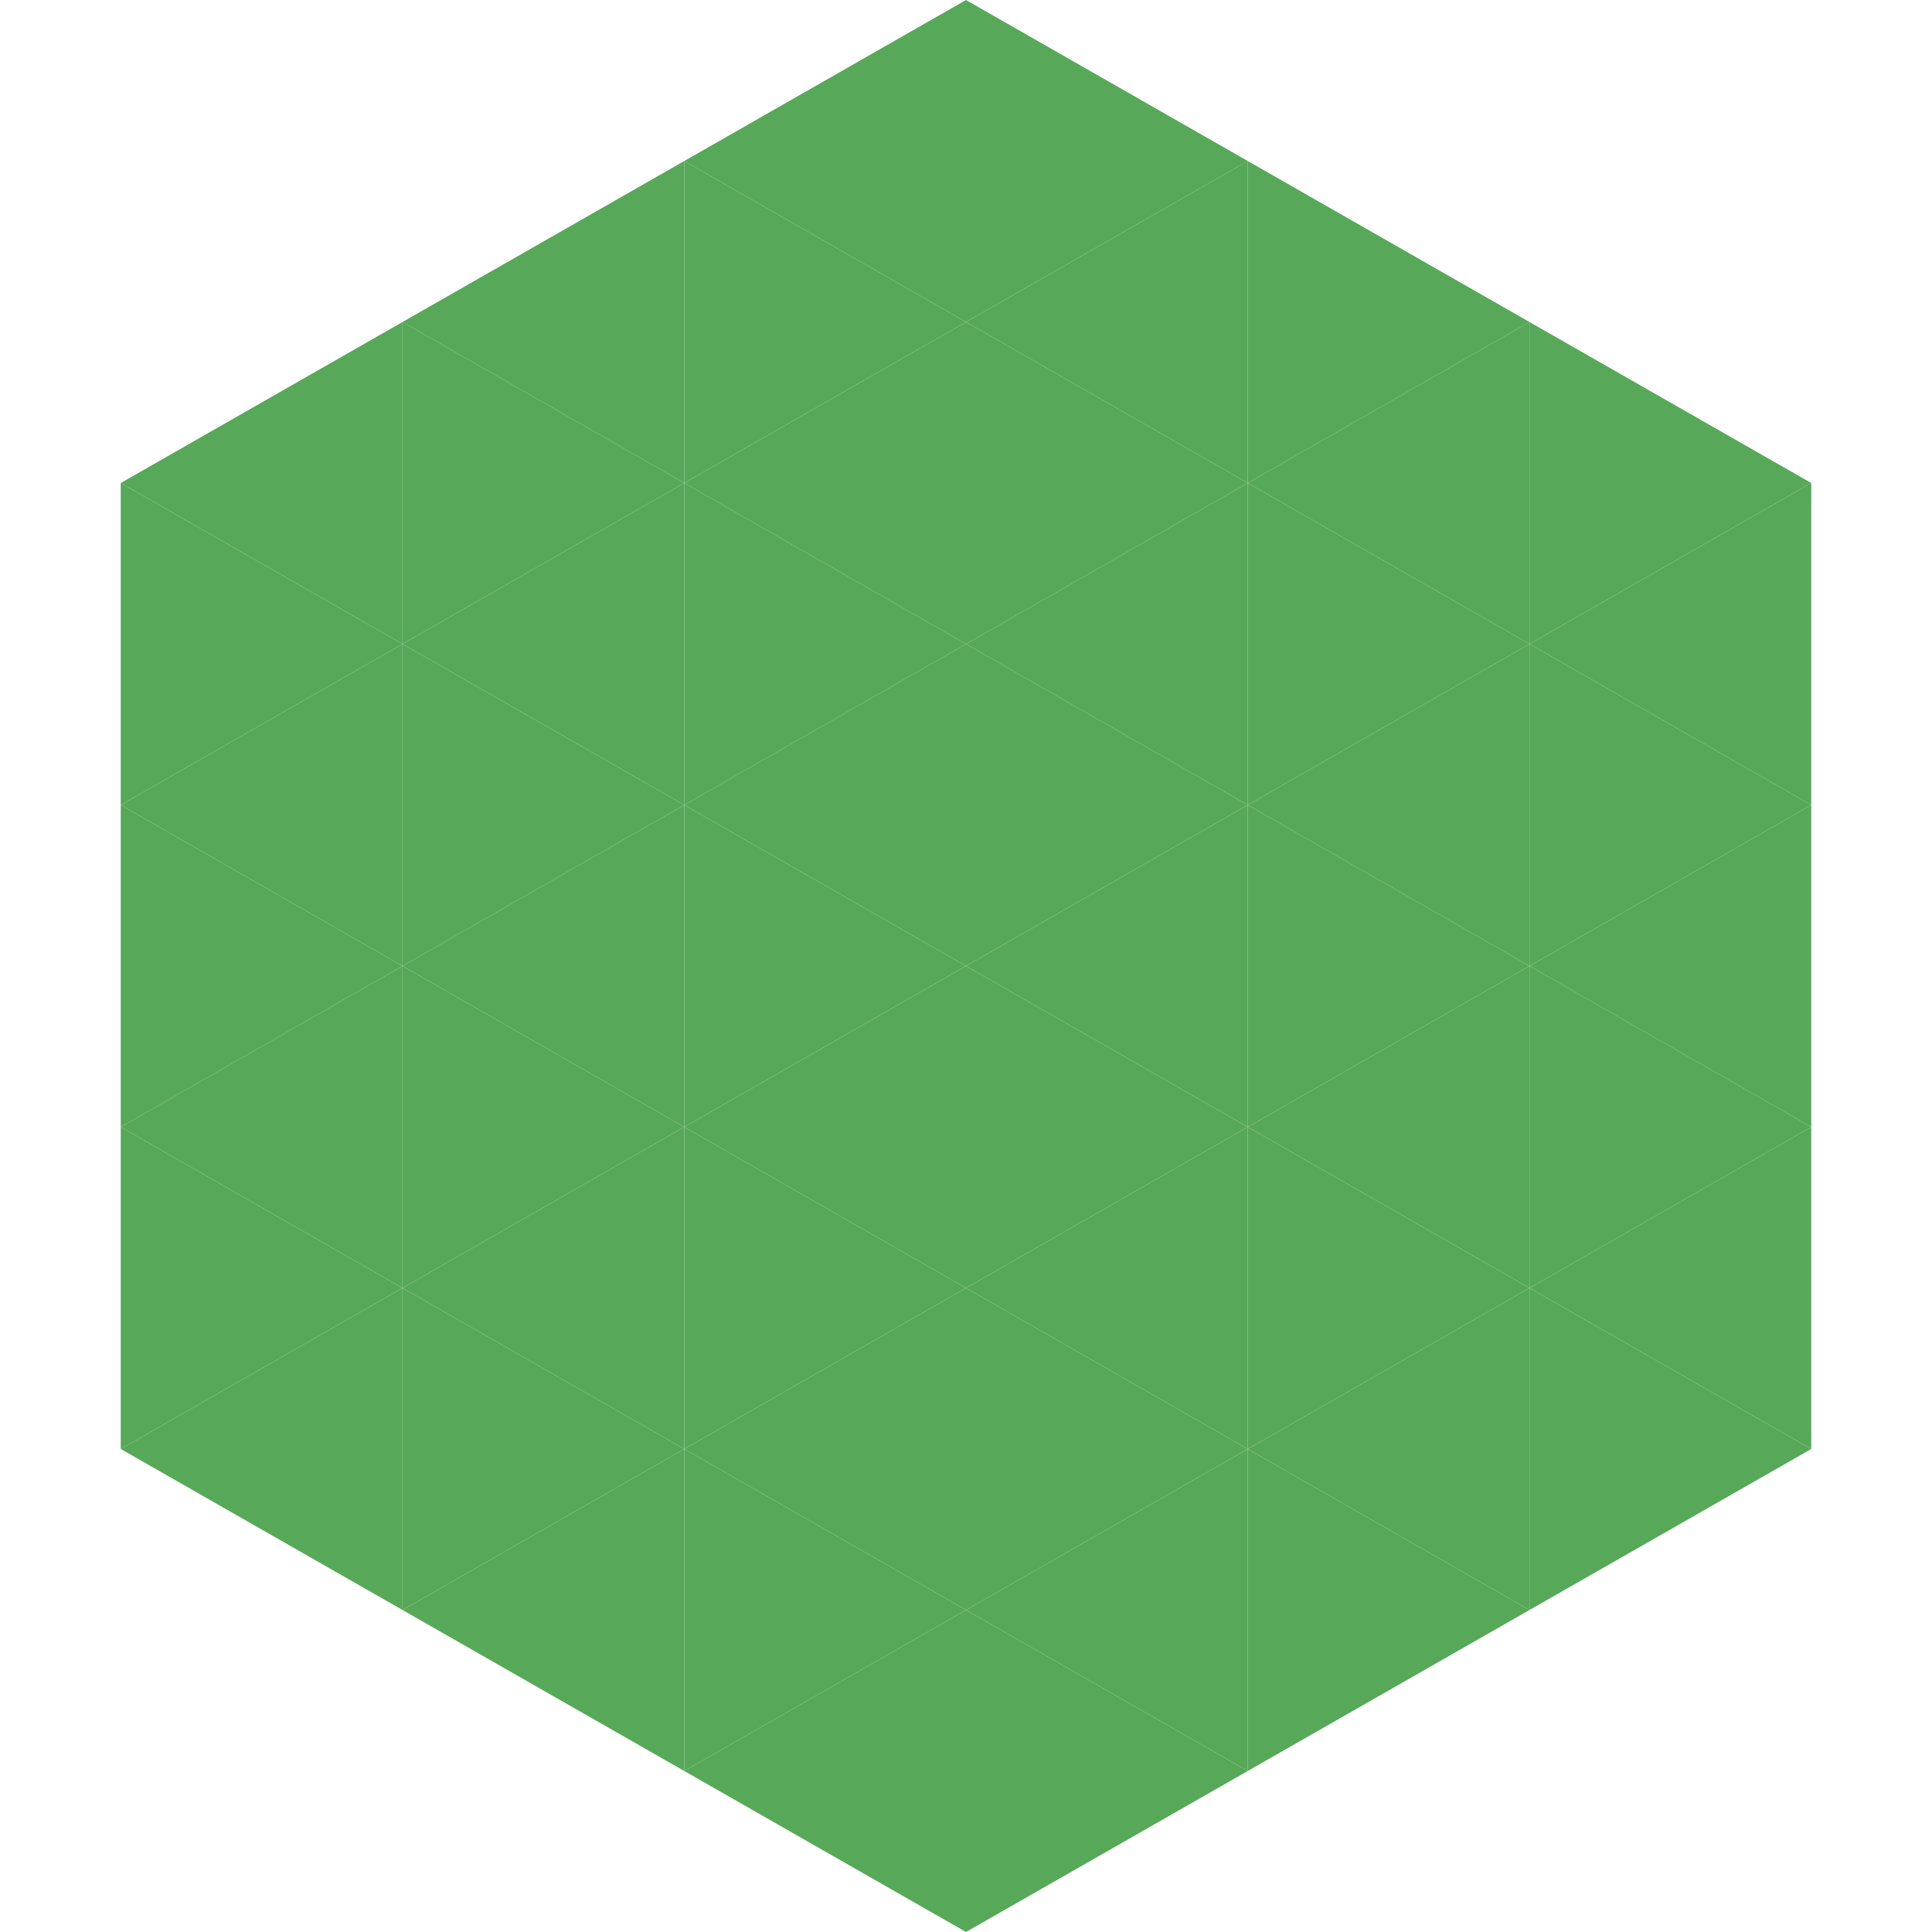
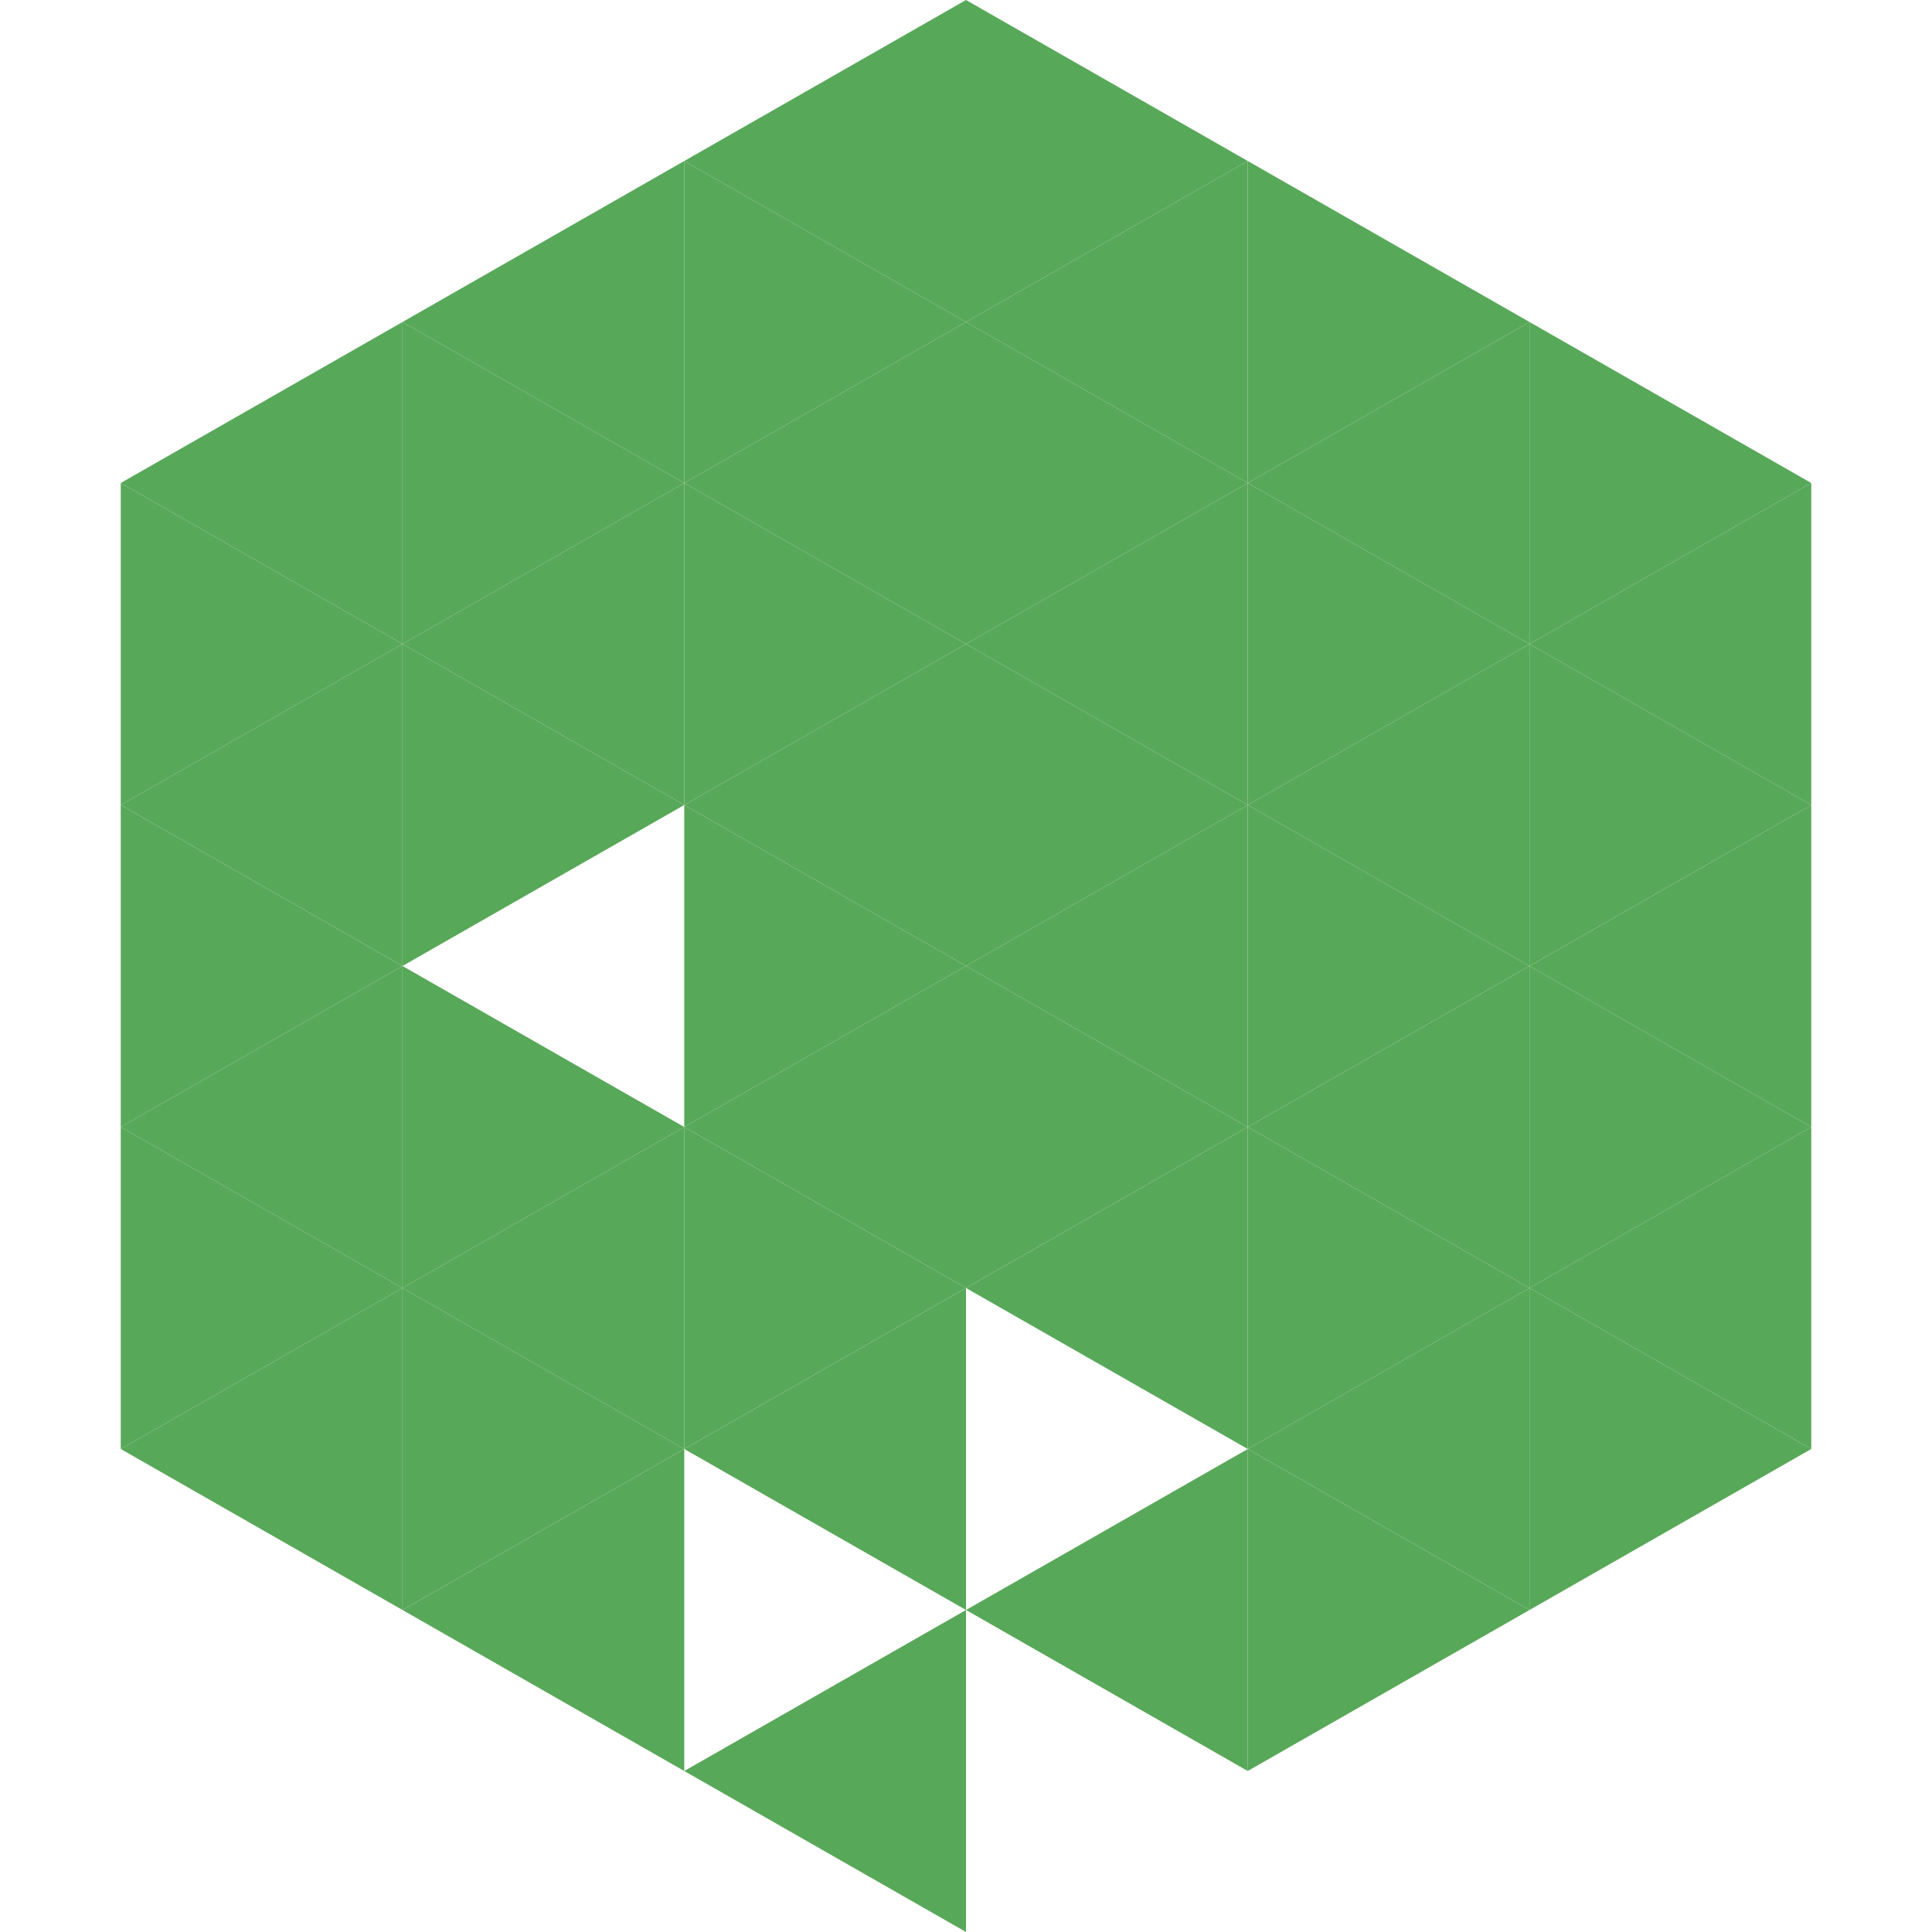
<svg xmlns="http://www.w3.org/2000/svg" width="240" height="240">
  <polygon points="50,40 15,60 50,80" style="fill:rgb(88,168,89)" />
  <polygon points="190,40 225,60 190,80" style="fill:rgb(88,168,89)" />
  <polygon points="15,60 50,80 15,100" style="fill:rgb(88,168,89)" />
  <polygon points="225,60 190,80 225,100" style="fill:rgb(88,168,89)" />
  <polygon points="50,80 15,100 50,120" style="fill:rgb(88,168,89)" />
  <polygon points="190,80 225,100 190,120" style="fill:rgb(88,168,89)" />
  <polygon points="15,100 50,120 15,140" style="fill:rgb(88,168,89)" />
  <polygon points="225,100 190,120 225,140" style="fill:rgb(88,168,89)" />
  <polygon points="50,120 15,140 50,160" style="fill:rgb(88,168,89)" />
  <polygon points="190,120 225,140 190,160" style="fill:rgb(88,168,89)" />
  <polygon points="15,140 50,160 15,180" style="fill:rgb(88,168,89)" />
  <polygon points="225,140 190,160 225,180" style="fill:rgb(88,168,89)" />
  <polygon points="50,160 15,180 50,200" style="fill:rgb(88,168,89)" />
  <polygon points="190,160 225,180 190,200" style="fill:rgb(88,168,89)" />
  <polygon points="15,180 50,200 15,220" style="fill:rgb(255,255,255); fill-opacity:0" />
-   <polygon points="225,180 190,200 225,220" style="fill:rgb(255,255,255); fill-opacity:0" />
  <polygon points="50,0 85,20 50,40" style="fill:rgb(255,255,255); fill-opacity:0" />
  <polygon points="190,0 155,20 190,40" style="fill:rgb(255,255,255); fill-opacity:0" />
  <polygon points="85,20 50,40 85,60" style="fill:rgb(88,168,89)" />
  <polygon points="155,20 190,40 155,60" style="fill:rgb(88,168,89)" />
  <polygon points="50,40 85,60 50,80" style="fill:rgb(88,168,89)" />
  <polygon points="190,40 155,60 190,80" style="fill:rgb(88,168,89)" />
  <polygon points="85,60 50,80 85,100" style="fill:rgb(88,168,89)" />
  <polygon points="155,60 190,80 155,100" style="fill:rgb(88,168,89)" />
  <polygon points="50,80 85,100 50,120" style="fill:rgb(88,168,89)" />
  <polygon points="190,80 155,100 190,120" style="fill:rgb(88,168,89)" />
-   <polygon points="85,100 50,120 85,140" style="fill:rgb(88,168,89)" />
  <polygon points="155,100 190,120 155,140" style="fill:rgb(88,168,89)" />
  <polygon points="50,120 85,140 50,160" style="fill:rgb(88,168,89)" />
  <polygon points="190,120 155,140 190,160" style="fill:rgb(88,168,89)" />
  <polygon points="85,140 50,160 85,180" style="fill:rgb(88,168,89)" />
  <polygon points="155,140 190,160 155,180" style="fill:rgb(88,168,89)" />
  <polygon points="50,160 85,180 50,200" style="fill:rgb(88,168,89)" />
  <polygon points="190,160 155,180 190,200" style="fill:rgb(88,168,89)" />
  <polygon points="85,180 50,200 85,220" style="fill:rgb(88,168,89)" />
  <polygon points="155,180 190,200 155,220" style="fill:rgb(88,168,89)" />
  <polygon points="120,0 85,20 120,40" style="fill:rgb(88,168,89)" />
  <polygon points="120,0 155,20 120,40" style="fill:rgb(88,168,89)" />
  <polygon points="85,20 120,40 85,60" style="fill:rgb(88,168,89)" />
  <polygon points="155,20 120,40 155,60" style="fill:rgb(88,168,89)" />
  <polygon points="120,40 85,60 120,80" style="fill:rgb(88,168,89)" />
  <polygon points="120,40 155,60 120,80" style="fill:rgb(88,168,89)" />
  <polygon points="85,60 120,80 85,100" style="fill:rgb(88,168,89)" />
  <polygon points="155,60 120,80 155,100" style="fill:rgb(88,168,89)" />
  <polygon points="120,80 85,100 120,120" style="fill:rgb(88,168,89)" />
  <polygon points="120,80 155,100 120,120" style="fill:rgb(88,168,89)" />
  <polygon points="85,100 120,120 85,140" style="fill:rgb(88,168,89)" />
  <polygon points="155,100 120,120 155,140" style="fill:rgb(88,168,89)" />
  <polygon points="120,120 85,140 120,160" style="fill:rgb(88,168,89)" />
  <polygon points="120,120 155,140 120,160" style="fill:rgb(88,168,89)" />
  <polygon points="85,140 120,160 85,180" style="fill:rgb(88,168,89)" />
  <polygon points="155,140 120,160 155,180" style="fill:rgb(88,168,89)" />
  <polygon points="120,160 85,180 120,200" style="fill:rgb(88,168,89)" />
-   <polygon points="120,160 155,180 120,200" style="fill:rgb(88,168,89)" />
-   <polygon points="85,180 120,200 85,220" style="fill:rgb(88,168,89)" />
  <polygon points="155,180 120,200 155,220" style="fill:rgb(88,168,89)" />
  <polygon points="120,200 85,220 120,240" style="fill:rgb(88,168,89)" />
-   <polygon points="120,200 155,220 120,240" style="fill:rgb(88,168,89)" />
  <polygon points="85,220 120,240 85,260" style="fill:rgb(255,255,255); fill-opacity:0" />
  <polygon points="155,220 120,240 155,260" style="fill:rgb(255,255,255); fill-opacity:0" />
</svg>